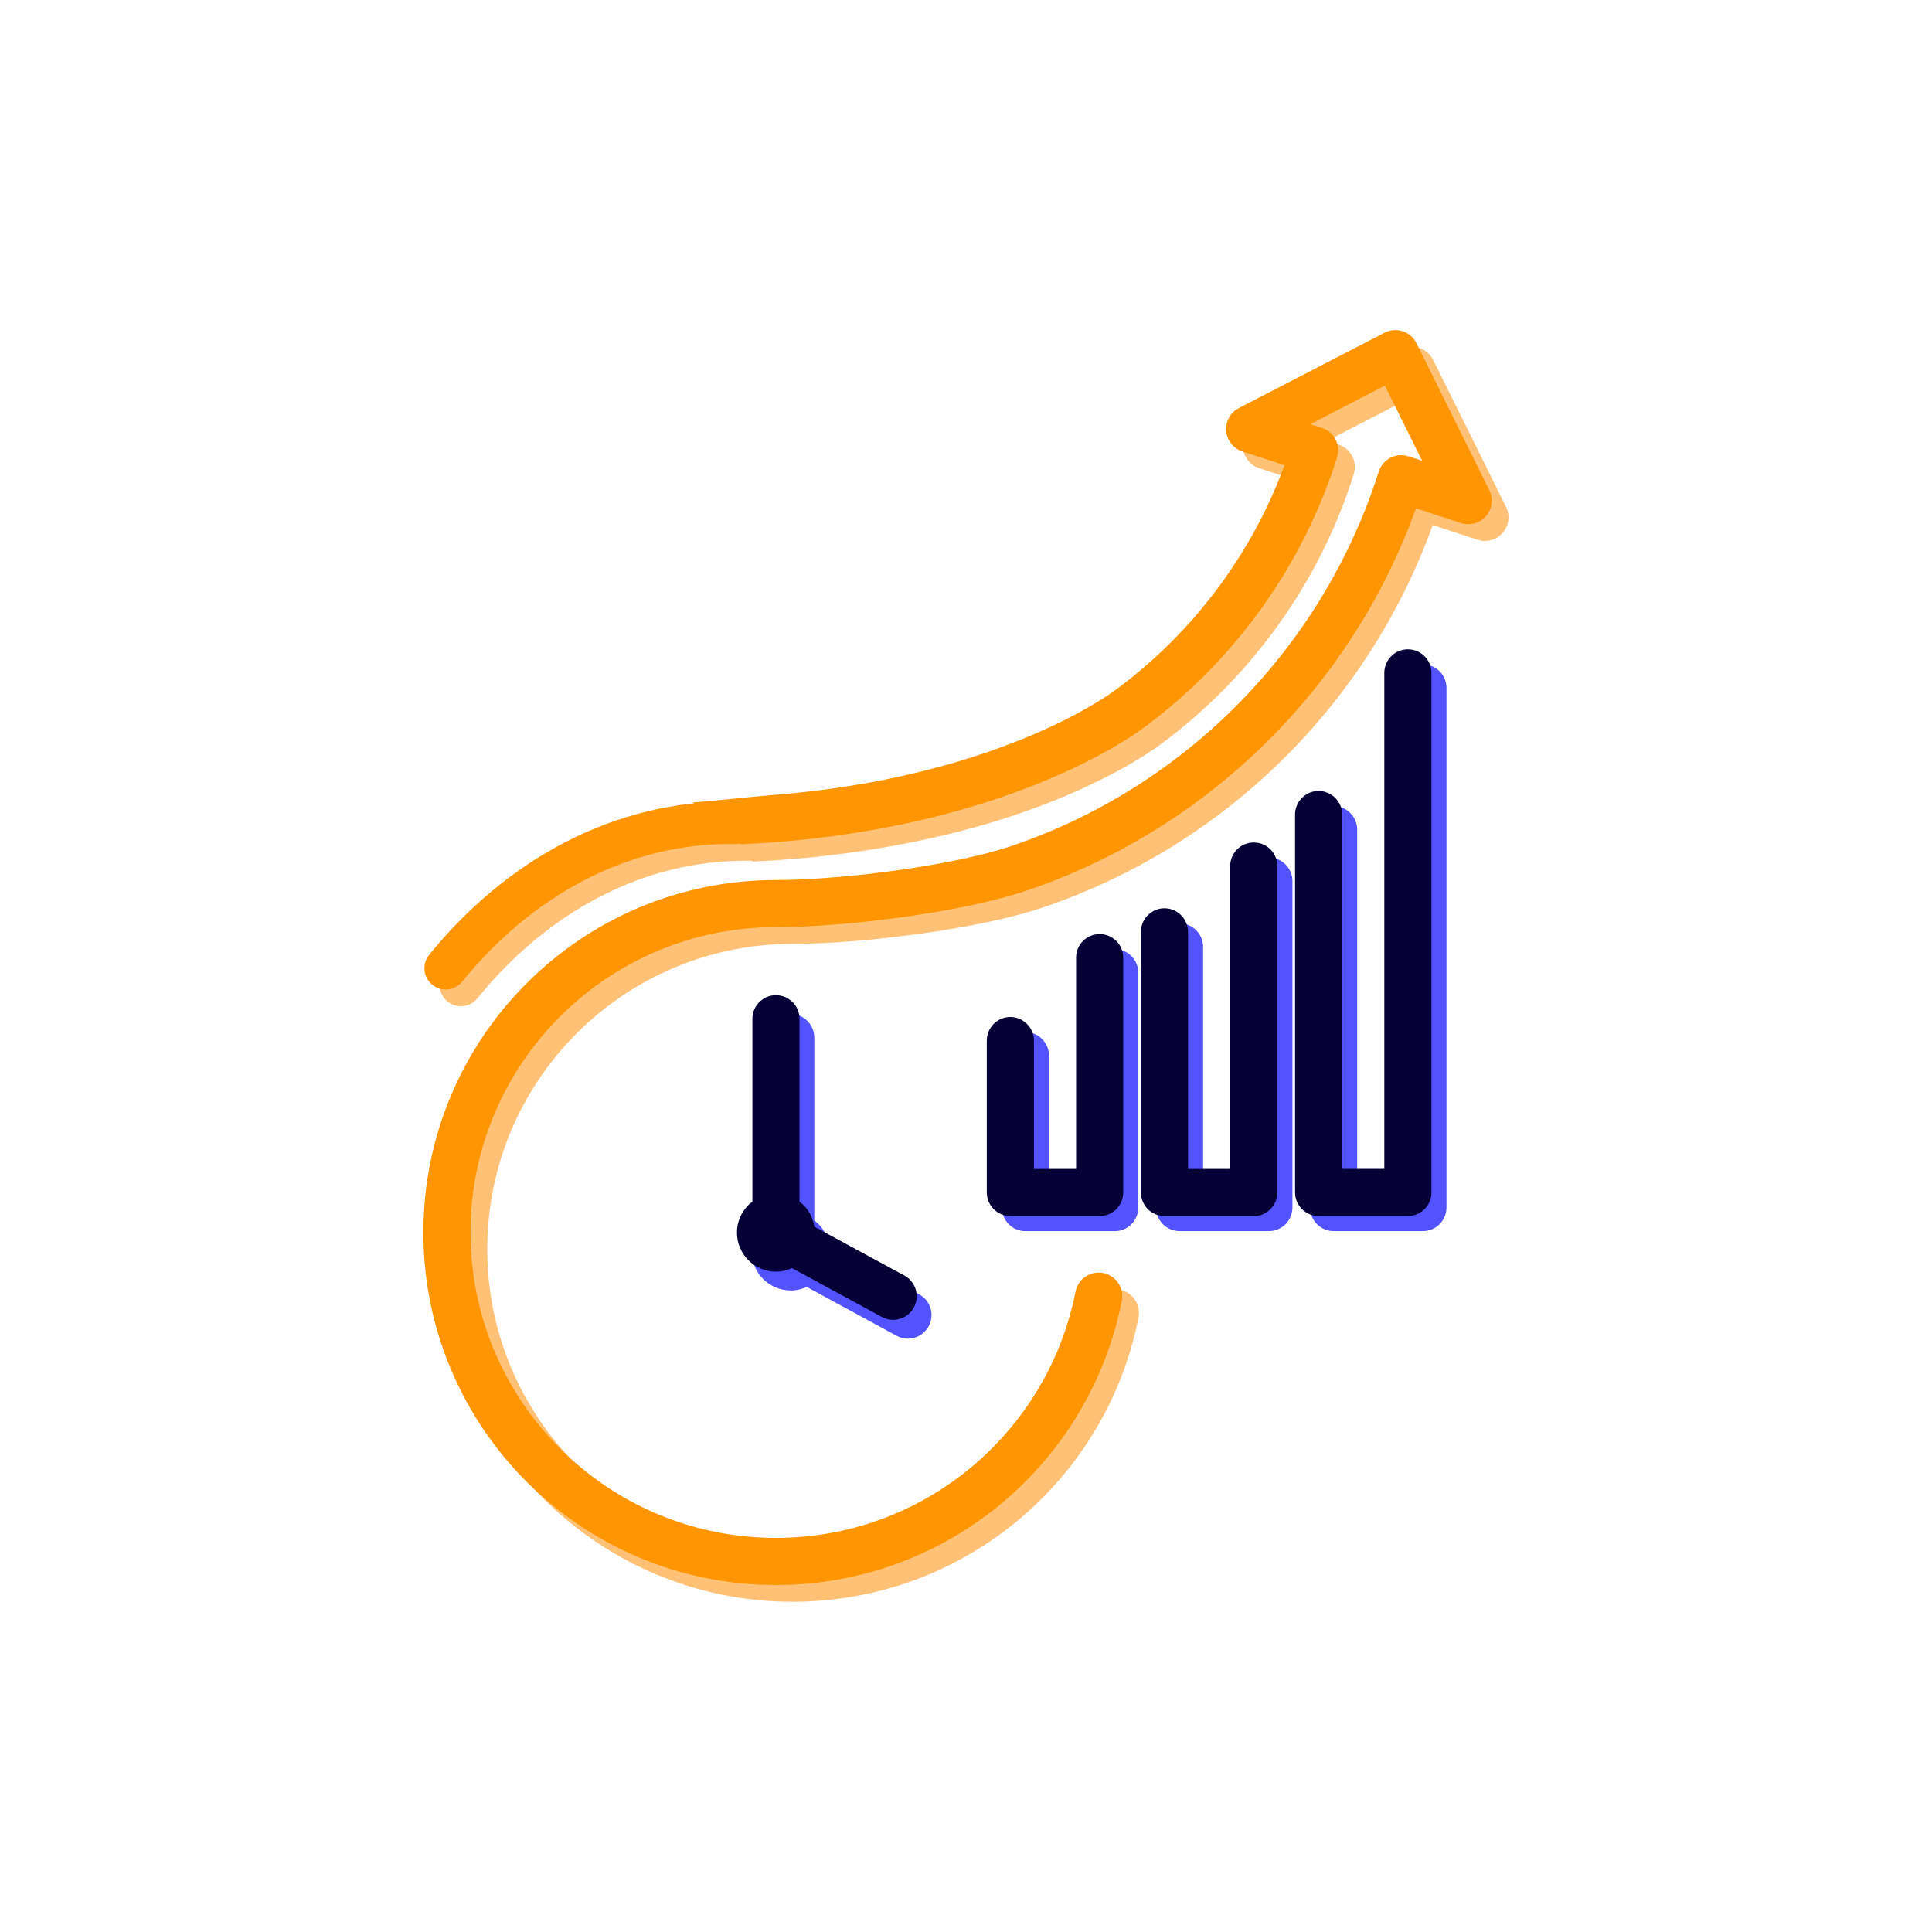
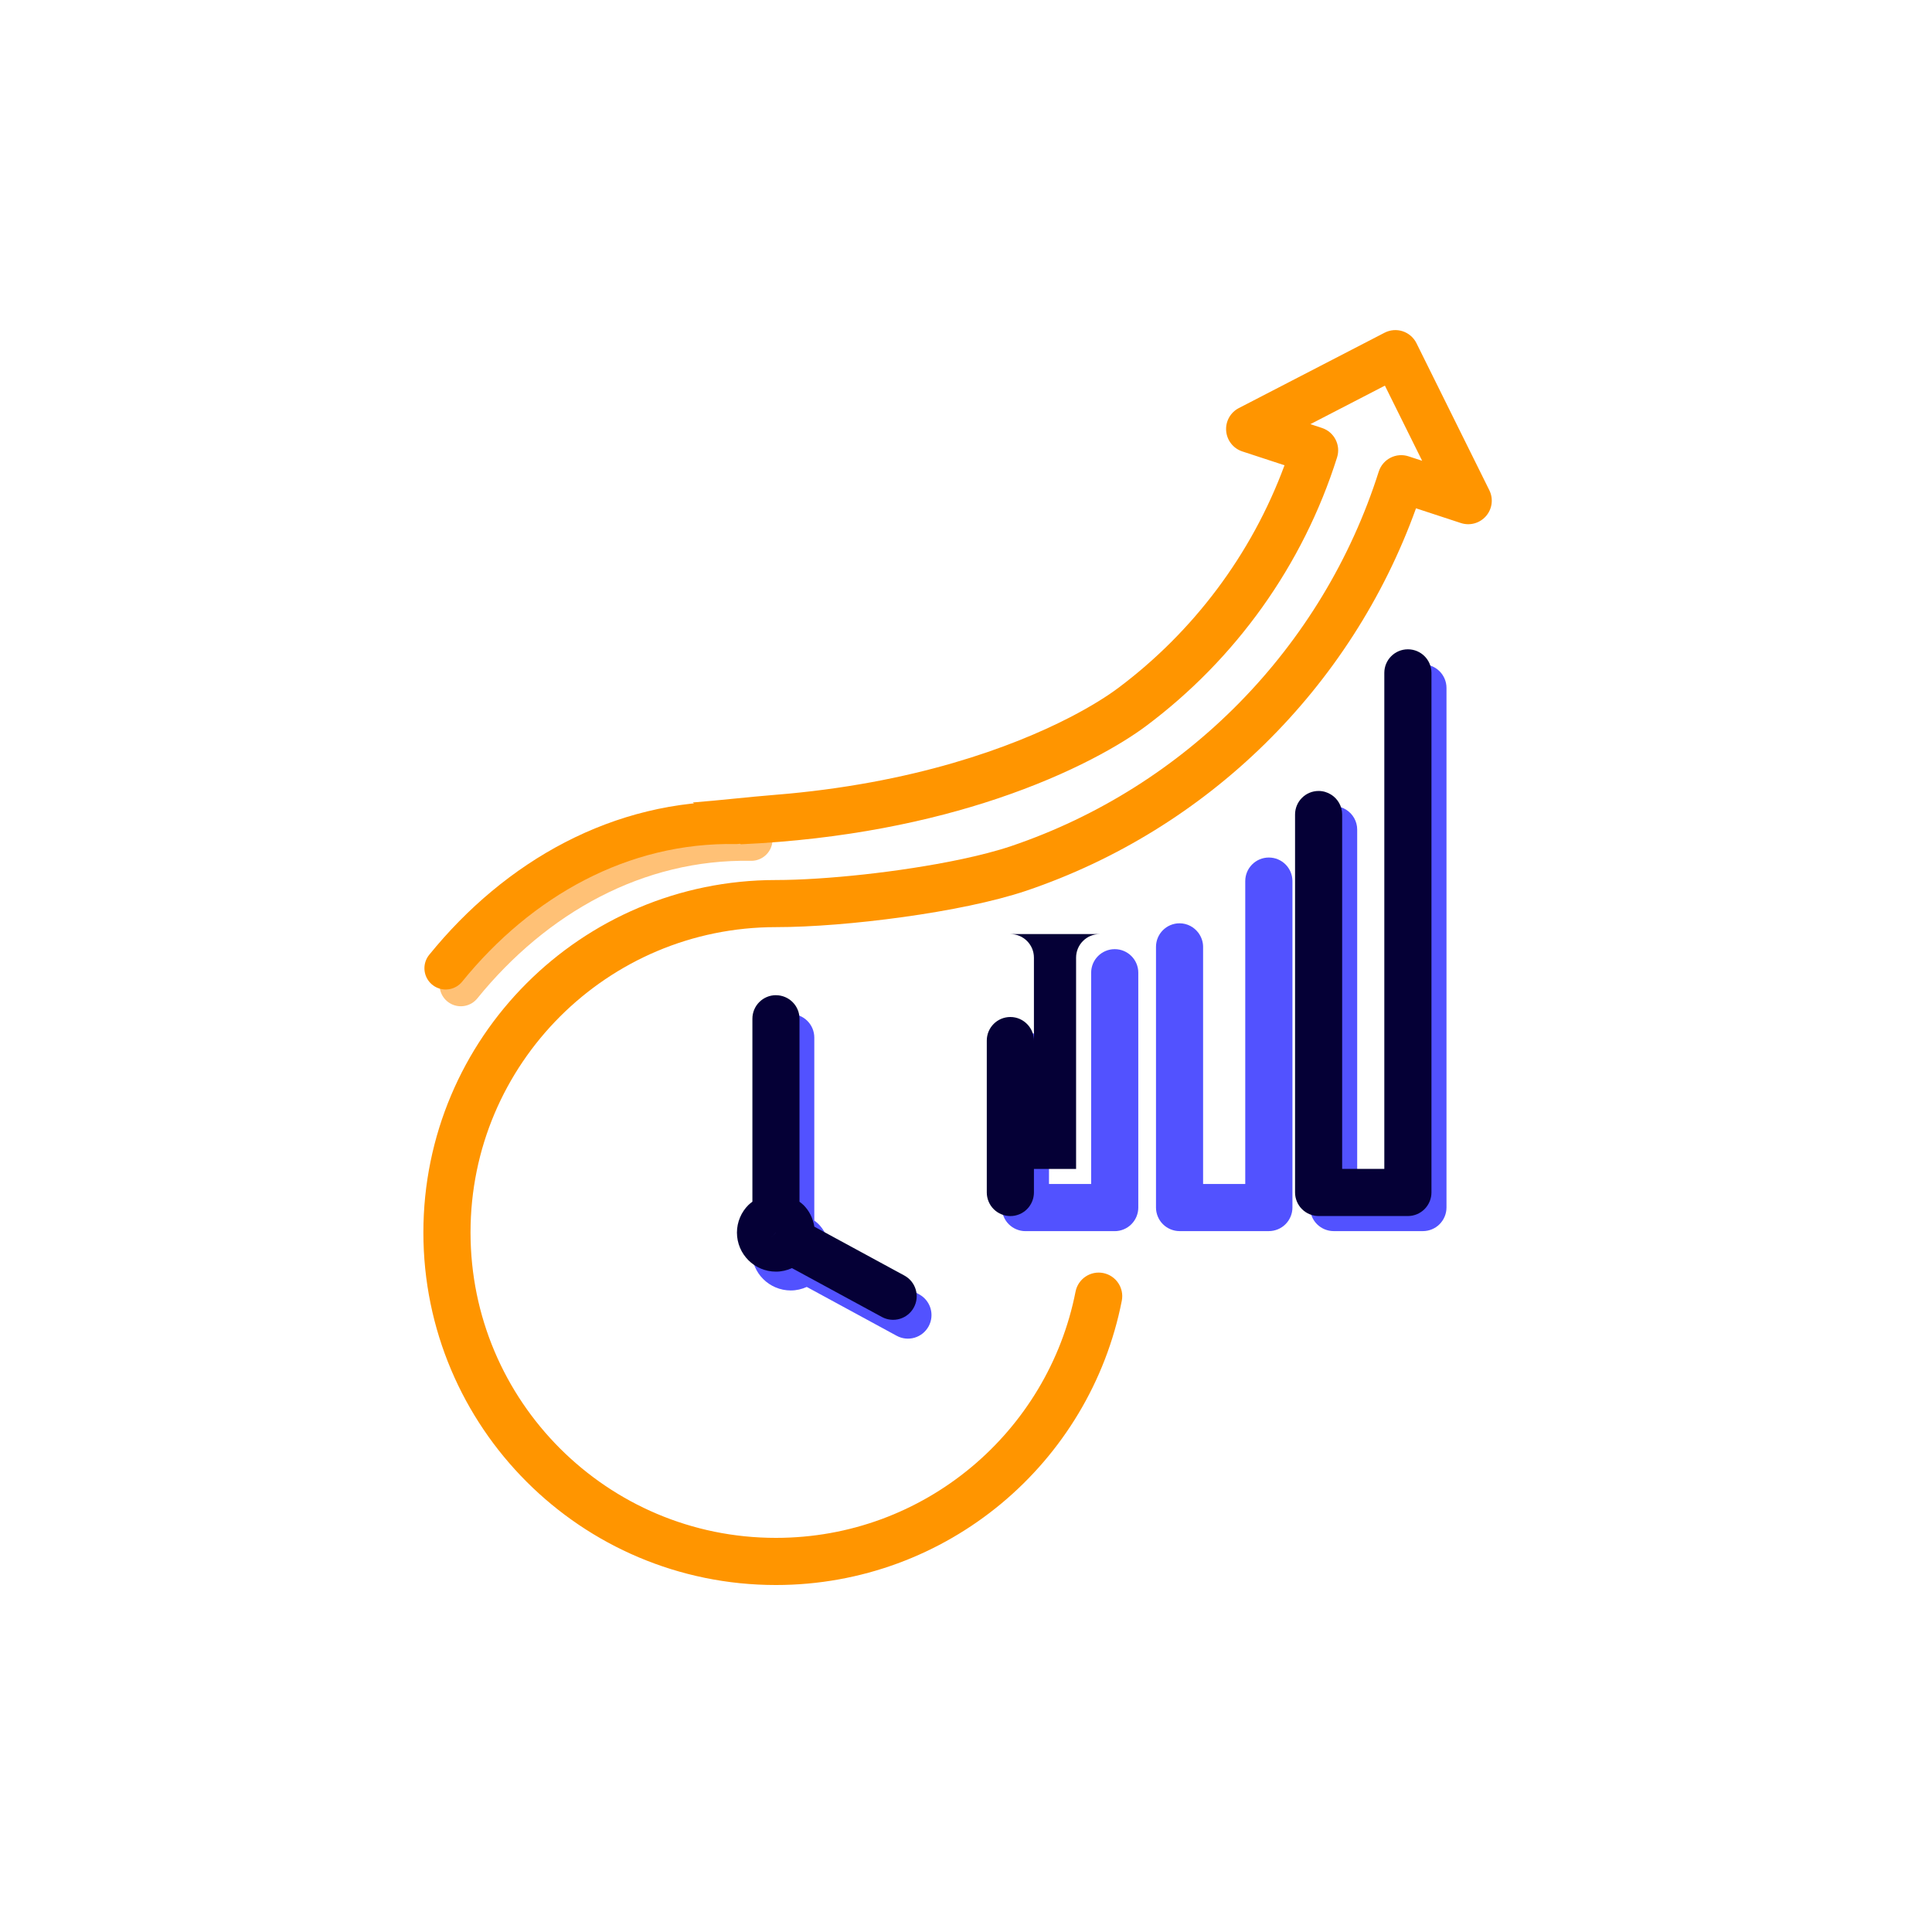
<svg xmlns="http://www.w3.org/2000/svg" id="Graphique_6" viewBox="0 0 500 500">
  <defs>
    <style>.cls-1{stroke:#ff9500;}.cls-1,.cls-2{fill:none;stroke-linecap:round;stroke-miterlimit:10;stroke-width:11px;}.cls-3{fill:#050036;}.cls-2{stroke:#ffc176;}.cls-4{fill:#ff9500;}.cls-5{fill:#ffc176;}.cls-6{fill:#5252ff;}</style>
  </defs>
  <path class="cls-2" d="m194.43,217.28c-29.85-.54-56.37,14.46-75.17,37.64" />
-   <path class="cls-5" d="m194.76,222.98c27.1-1.23,50.49-6.22,67.49-11.91,9.85-3.3,18-6.87,24.44-10.19,6.45-3.32,11.17-6.36,14.27-8.68,23.04-17.23,40.55-41.45,49.4-69.49,1.01-3.19-.73-6.59-3.92-7.63l-2.98-.98,19.28-9.97,9.64,19.45-3.08-1.01h0s-.43-.14-.43-.14c-1.55-.51-3.23-.38-4.68.36-1.45.74-2.54,2.03-3.04,3.58-14.47,45.54-49.96,81.64-95.13,96.93-3.6,1.22-8.21,2.41-13.3,3.48-7.65,1.6-16.41,2.94-24.82,3.86-8.41.92-16.52,1.44-22.77,1.44-25.17,0-48.02,10.22-64.51,26.72-16.5,16.49-26.72,39.33-26.72,64.5,0,25.17,10.22,48.02,26.72,64.51,16.49,16.5,39.33,26.72,64.51,26.72,22.15,0,42.51-7.92,58.31-21.06,15.8-13.14,27.1-31.54,31.21-52.52.65-3.3-1.51-6.51-4.81-7.16-3.3-.65-6.51,1.51-7.16,4.81h0c-3.56,18.15-13.34,34.09-27.04,45.49-13.71,11.4-31.28,18.24-50.51,18.24-21.84,0-41.56-8.84-55.88-23.15-14.31-14.32-23.14-34.04-23.15-55.88,0-21.84,8.84-41.56,23.15-55.88,14.32-14.31,34.04-23.14,55.88-23.15,9.19,0,21.13-.97,32.93-2.61,5.89-.82,11.74-1.81,17.17-2.95,5.43-1.14,10.43-2.42,14.71-3.86,46.91-15.89,84.1-52.47,100.85-98.97l11.61,3.81c2.34.77,4.89.06,6.51-1.8,1.61-1.86,1.95-4.49.85-6.7l-18.85-38.04c-.72-1.46-2.02-2.58-3.56-3.09-1.55-.51-3.25-.37-4.7.38l-37.71,19.5c-2.19,1.13-3.48,3.45-3.28,5.91.2,2.46,1.84,4.54,4.18,5.31l10.92,3.58c-8.54,23.13-23.66,43.15-43.11,57.69-2.44,1.83-6.66,4.58-12.55,7.61-14.84,7.63-40.32,17.13-76.38,20.01-6.95.56-14.25.89-21.99.89-.09,0-.17.02-.26.03h-5.3" />
  <path class="cls-6" d="m328.37,221.93c-3.37,0-6.1,2.73-6.1,6.1v78.38h-10.91v-61.36c0-1.35-.46-2.59-1.2-3.61-1.11-1.5-2.88-2.49-4.89-2.49-3.37,0-6.1,2.73-6.1,6.1h0v67.46c0,1.6.65,3.18,1.79,4.31,1.14,1.14,2.71,1.79,4.31,1.79h23.11c1.61,0,3.18-.65,4.31-1.79,1.14-1.14,1.79-2.71,1.79-4.31v-84.48c0-3.37-2.73-6.1-6.1-6.1Z" />
  <path class="cls-6" d="m288.49,245.64c-3.37,0-6.1,2.73-6.1,6.1v54.68h-10.91v-33.22c0-1.6-.63-3.05-1.64-4.14-1.11-1.2-2.69-1.96-4.46-1.96-3.37,0-6.1,2.73-6.1,6.1h0v39.32c0,1.6.65,3.18,1.79,4.31,1.14,1.14,2.71,1.79,4.31,1.79h23.11c1.61,0,3.18-.65,4.31-1.79,1.14-1.14,1.79-2.71,1.79-4.31v-60.78c0-3.37-2.73-6.1-6.1-6.1Z" />
  <path class="cls-6" d="m368.25,318.61c1.61,0,3.18-.65,4.31-1.79,1.14-1.14,1.79-2.71,1.79-4.31v-134.47c0-3.37-2.73-6.1-6.1-6.1s-6.1,2.73-6.1,6.1v128.37h-10.91v-91.71c0-2.17-1.14-4.07-2.85-5.15-.94-.59-2.05-.95-3.24-.95-3.37,0-6.1,2.73-6.1,6.1h0v97.81c0,1.6.65,3.18,1.79,4.31,1.14,1.14,2.71,1.79,4.31,1.79h23.11Z" />
-   <path class="cls-3" d="m324.47,218.04c-3.37,0-6.1,2.73-6.1,6.1v78.38h-10.91v-61.36c0-1.35-.46-2.59-1.2-3.61-1.11-1.5-2.88-2.49-4.89-2.49-3.37,0-6.1,2.73-6.1,6.1h0v67.46c0,1.6.65,3.18,1.79,4.31,1.14,1.14,2.71,1.79,4.31,1.79h23.11c1.61,0,3.18-.65,4.31-1.79,1.14-1.14,1.79-2.71,1.79-4.31v-84.48c0-3.37-2.73-6.1-6.1-6.1Z" />
-   <path class="cls-3" d="m284.59,241.74c-3.37,0-6.1,2.73-6.1,6.1v54.68h-10.91v-33.22c0-1.6-.63-3.05-1.64-4.14-1.11-1.2-2.69-1.96-4.46-1.96-3.37,0-6.1,2.73-6.1,6.1h0v39.32c0,1.6.65,3.18,1.79,4.31,1.14,1.14,2.71,1.79,4.31,1.79h23.11c1.61,0,3.18-.65,4.31-1.79,1.14-1.14,1.79-2.71,1.79-4.31v-60.78c0-3.37-2.73-6.1-6.1-6.1Z" />
+   <path class="cls-3" d="m284.59,241.74c-3.37,0-6.1,2.73-6.1,6.1v54.68h-10.91v-33.22c0-1.6-.63-3.05-1.64-4.14-1.11-1.2-2.69-1.96-4.46-1.96-3.37,0-6.1,2.73-6.1,6.1h0v39.32c0,1.6.65,3.18,1.79,4.31,1.14,1.14,2.71,1.79,4.31,1.79c1.61,0,3.18-.65,4.31-1.79,1.14-1.14,1.79-2.71,1.79-4.31v-60.78c0-3.37-2.73-6.1-6.1-6.1Z" />
  <path class="cls-3" d="m364.36,314.71c1.61,0,3.18-.65,4.31-1.79,1.14-1.14,1.79-2.71,1.79-4.31v-134.47c0-3.37-2.73-6.1-6.1-6.1s-6.1,2.73-6.1,6.1v128.37h-10.91v-91.71c0-2.17-1.14-4.07-2.85-5.15-.94-.59-2.05-.95-3.24-.95-3.37,0-6.1,2.73-6.1,6.1h0v97.81c0,1.6.65,3.18,1.79,4.31,1.14,1.14,2.71,1.79,4.31,1.79h23.11Z" />
  <path class="cls-4" d="m191.72,218.5c27.1-1.23,49.2-6.07,66.2-11.76,9.85-3.3,18-6.87,24.44-10.19,6.45-3.32,11.17-6.36,14.27-8.68,23.04-17.23,40.55-41.45,49.4-69.49,1.01-3.19-.73-6.59-3.92-7.63l-2.98-.98,19.28-9.97,9.64,19.45-3.08-1.01h0s-.43-.14-.43-.14c-1.55-.51-3.23-.38-4.68.36-1.45.74-2.54,2.03-3.04,3.58-14.47,45.54-49.96,81.64-95.13,96.93-3.6,1.22-8.21,2.41-13.3,3.48-7.65,1.6-16.41,2.94-24.82,3.86-8.41.92-16.52,1.44-22.77,1.44-25.17,0-48.02,10.22-64.51,26.72-16.5,16.49-26.72,39.33-26.72,64.5,0,25.17,10.22,48.02,26.72,64.51,16.49,16.5,39.33,26.72,64.51,26.72,22.15,0,42.51-7.92,58.31-21.06,15.8-13.14,27.1-31.54,31.21-52.52.65-3.3-1.51-6.51-4.81-7.16-3.3-.65-6.51,1.51-7.16,4.81h0c-3.56,18.15-13.34,34.09-27.04,45.49-13.71,11.4-31.28,18.24-50.51,18.24-21.84,0-41.56-8.84-55.88-23.15-14.31-14.32-23.14-34.04-23.15-55.88,0-21.84,8.84-41.56,23.15-55.88,14.32-14.31,34.04-23.14,55.88-23.15,9.19,0,21.13-.97,32.93-2.61,5.89-.82,11.74-1.81,17.17-2.95,5.43-1.14,10.43-2.42,14.71-3.86,46.91-15.89,84.1-52.47,100.85-98.97l11.61,3.81c2.34.77,4.89.06,6.51-1.8,1.61-1.86,1.95-4.49.85-6.7l-18.85-38.04c-.72-1.46-2.02-2.58-3.56-3.09-1.55-.51-3.25-.37-4.7.38l-37.71,19.5c-2.19,1.13-3.48,3.45-3.28,5.91.2,2.46,1.84,4.54,4.18,5.31l10.92,3.58c-8.54,23.13-23.66,43.15-43.11,57.69-2.44,1.83-6.66,4.58-12.55,7.61-14.84,7.63-40.32,17.13-76.38,20.01-6.95.56-13.41,1.34-21.1,1.96" />
  <path class="cls-6" d="m204.65,262.42c-3.37,0-6.1,2.73-6.1,6.1v47.35c-.36.27-.72.54-1.04.86-1.82,1.81-2.96,4.37-2.96,7.14,0,2.77,1.14,5.33,2.96,7.14,1.81,1.82,4.37,2.96,7.14,2.96,1.47,0,2.87-.34,4.14-.91l23.27,12.64c2.96,1.61,6.66.51,8.27-2.45,1.61-2.96.51-6.66-2.45-8.27l-23.3-12.65c-.34-2.16-1.33-4.13-2.8-5.59-.31-.32-.68-.58-1.04-.86v-47.35c0-3.37-2.73-6.1-6.1-6.1Zm0,61.45h0l-1.49-1.48,1.49,1.48Zm0,0h0s-1.49,1.49-1.49,1.49l1.48-1.49Zm0,0h0s2.1,0,2.1,0h-2.1Z" />
  <path class="cls-3" d="m200.82,257.55c-3.37,0-6.1,2.73-6.1,6.1v47.35c-.36.27-.72.54-1.04.86-1.82,1.81-2.96,4.37-2.96,7.14,0,2.77,1.14,5.33,2.96,7.14,1.81,1.82,4.37,2.96,7.14,2.96,1.47,0,2.87-.34,4.14-.91l23.27,12.64c2.96,1.61,6.66.51,8.27-2.45,1.61-2.96.51-6.66-2.45-8.27l-23.3-12.65c-.34-2.16-1.33-4.13-2.8-5.59-.31-.32-.68-.58-1.04-.86v-47.35c0-3.37-2.73-6.1-6.1-6.1Zm0,61.45h0l-1.49-1.48,1.49,1.48Zm0,0h0s-1.49,1.49-1.49,1.49l1.48-1.49Zm0,0h0s2.1,0,2.1,0h-2.1Z" />
  <path class="cls-1" d="m190.51,212.94c-29.85-.54-56.37,14.46-75.17,37.64" />
</svg>